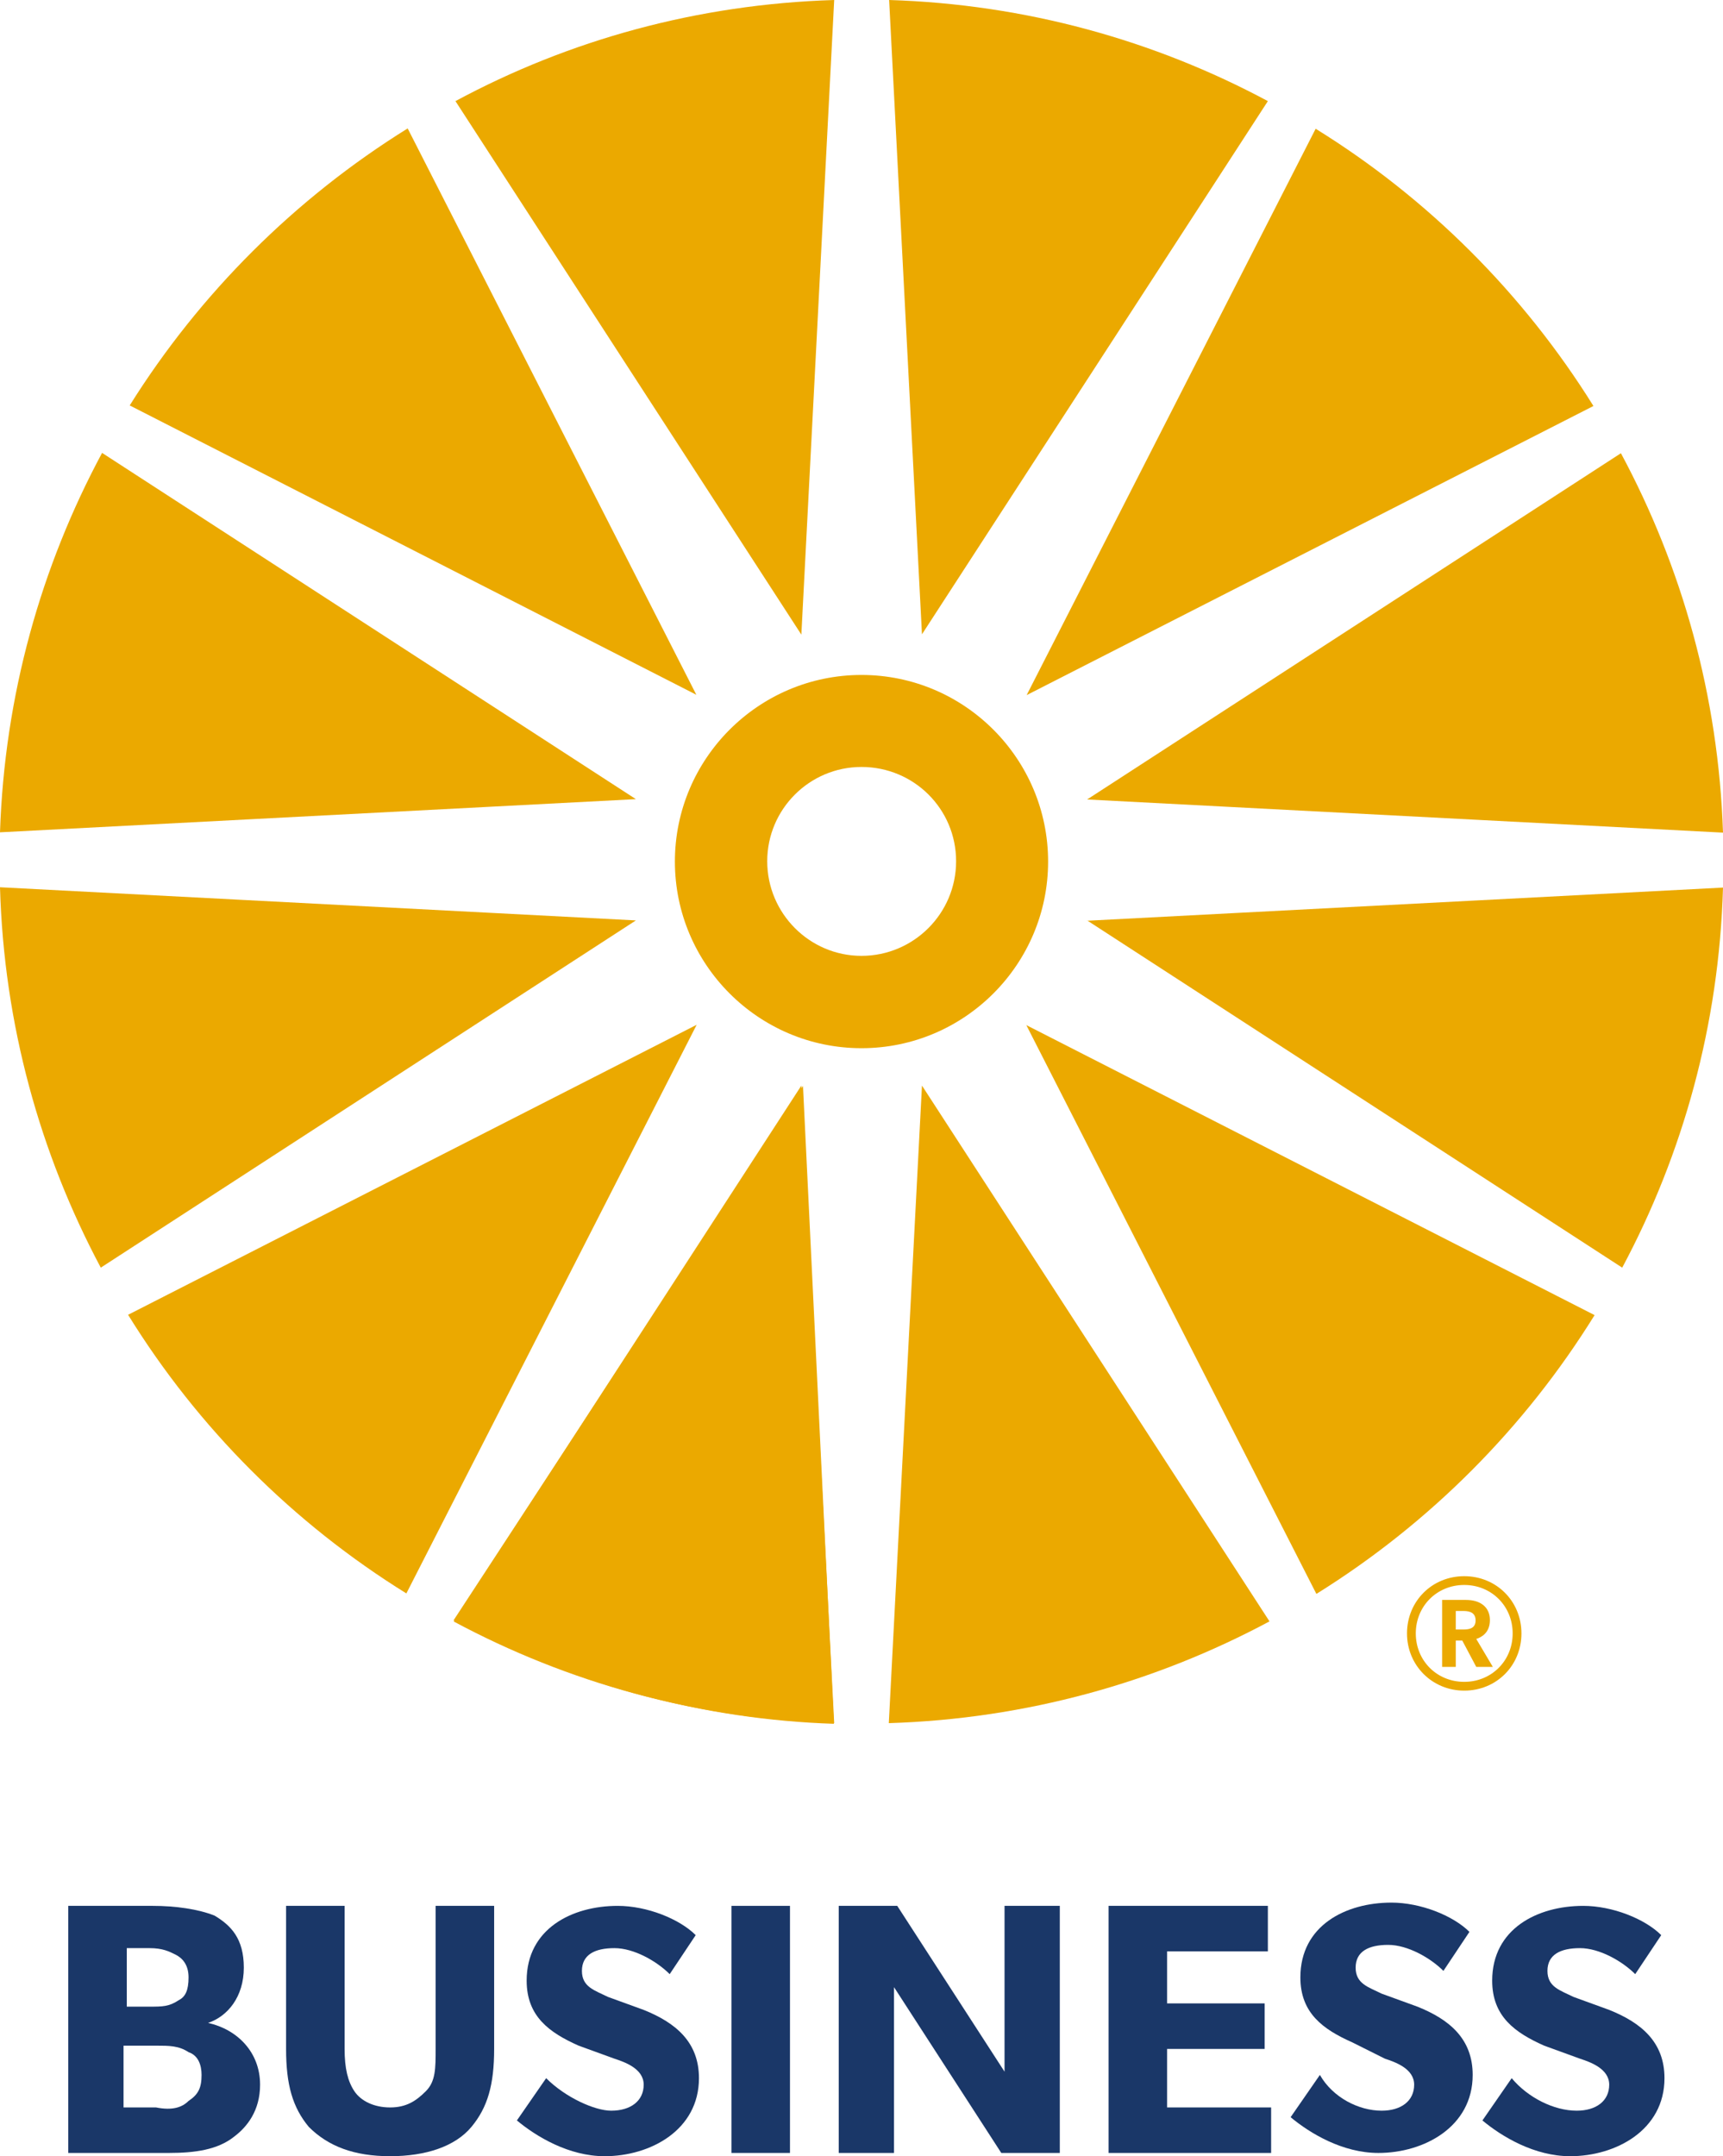
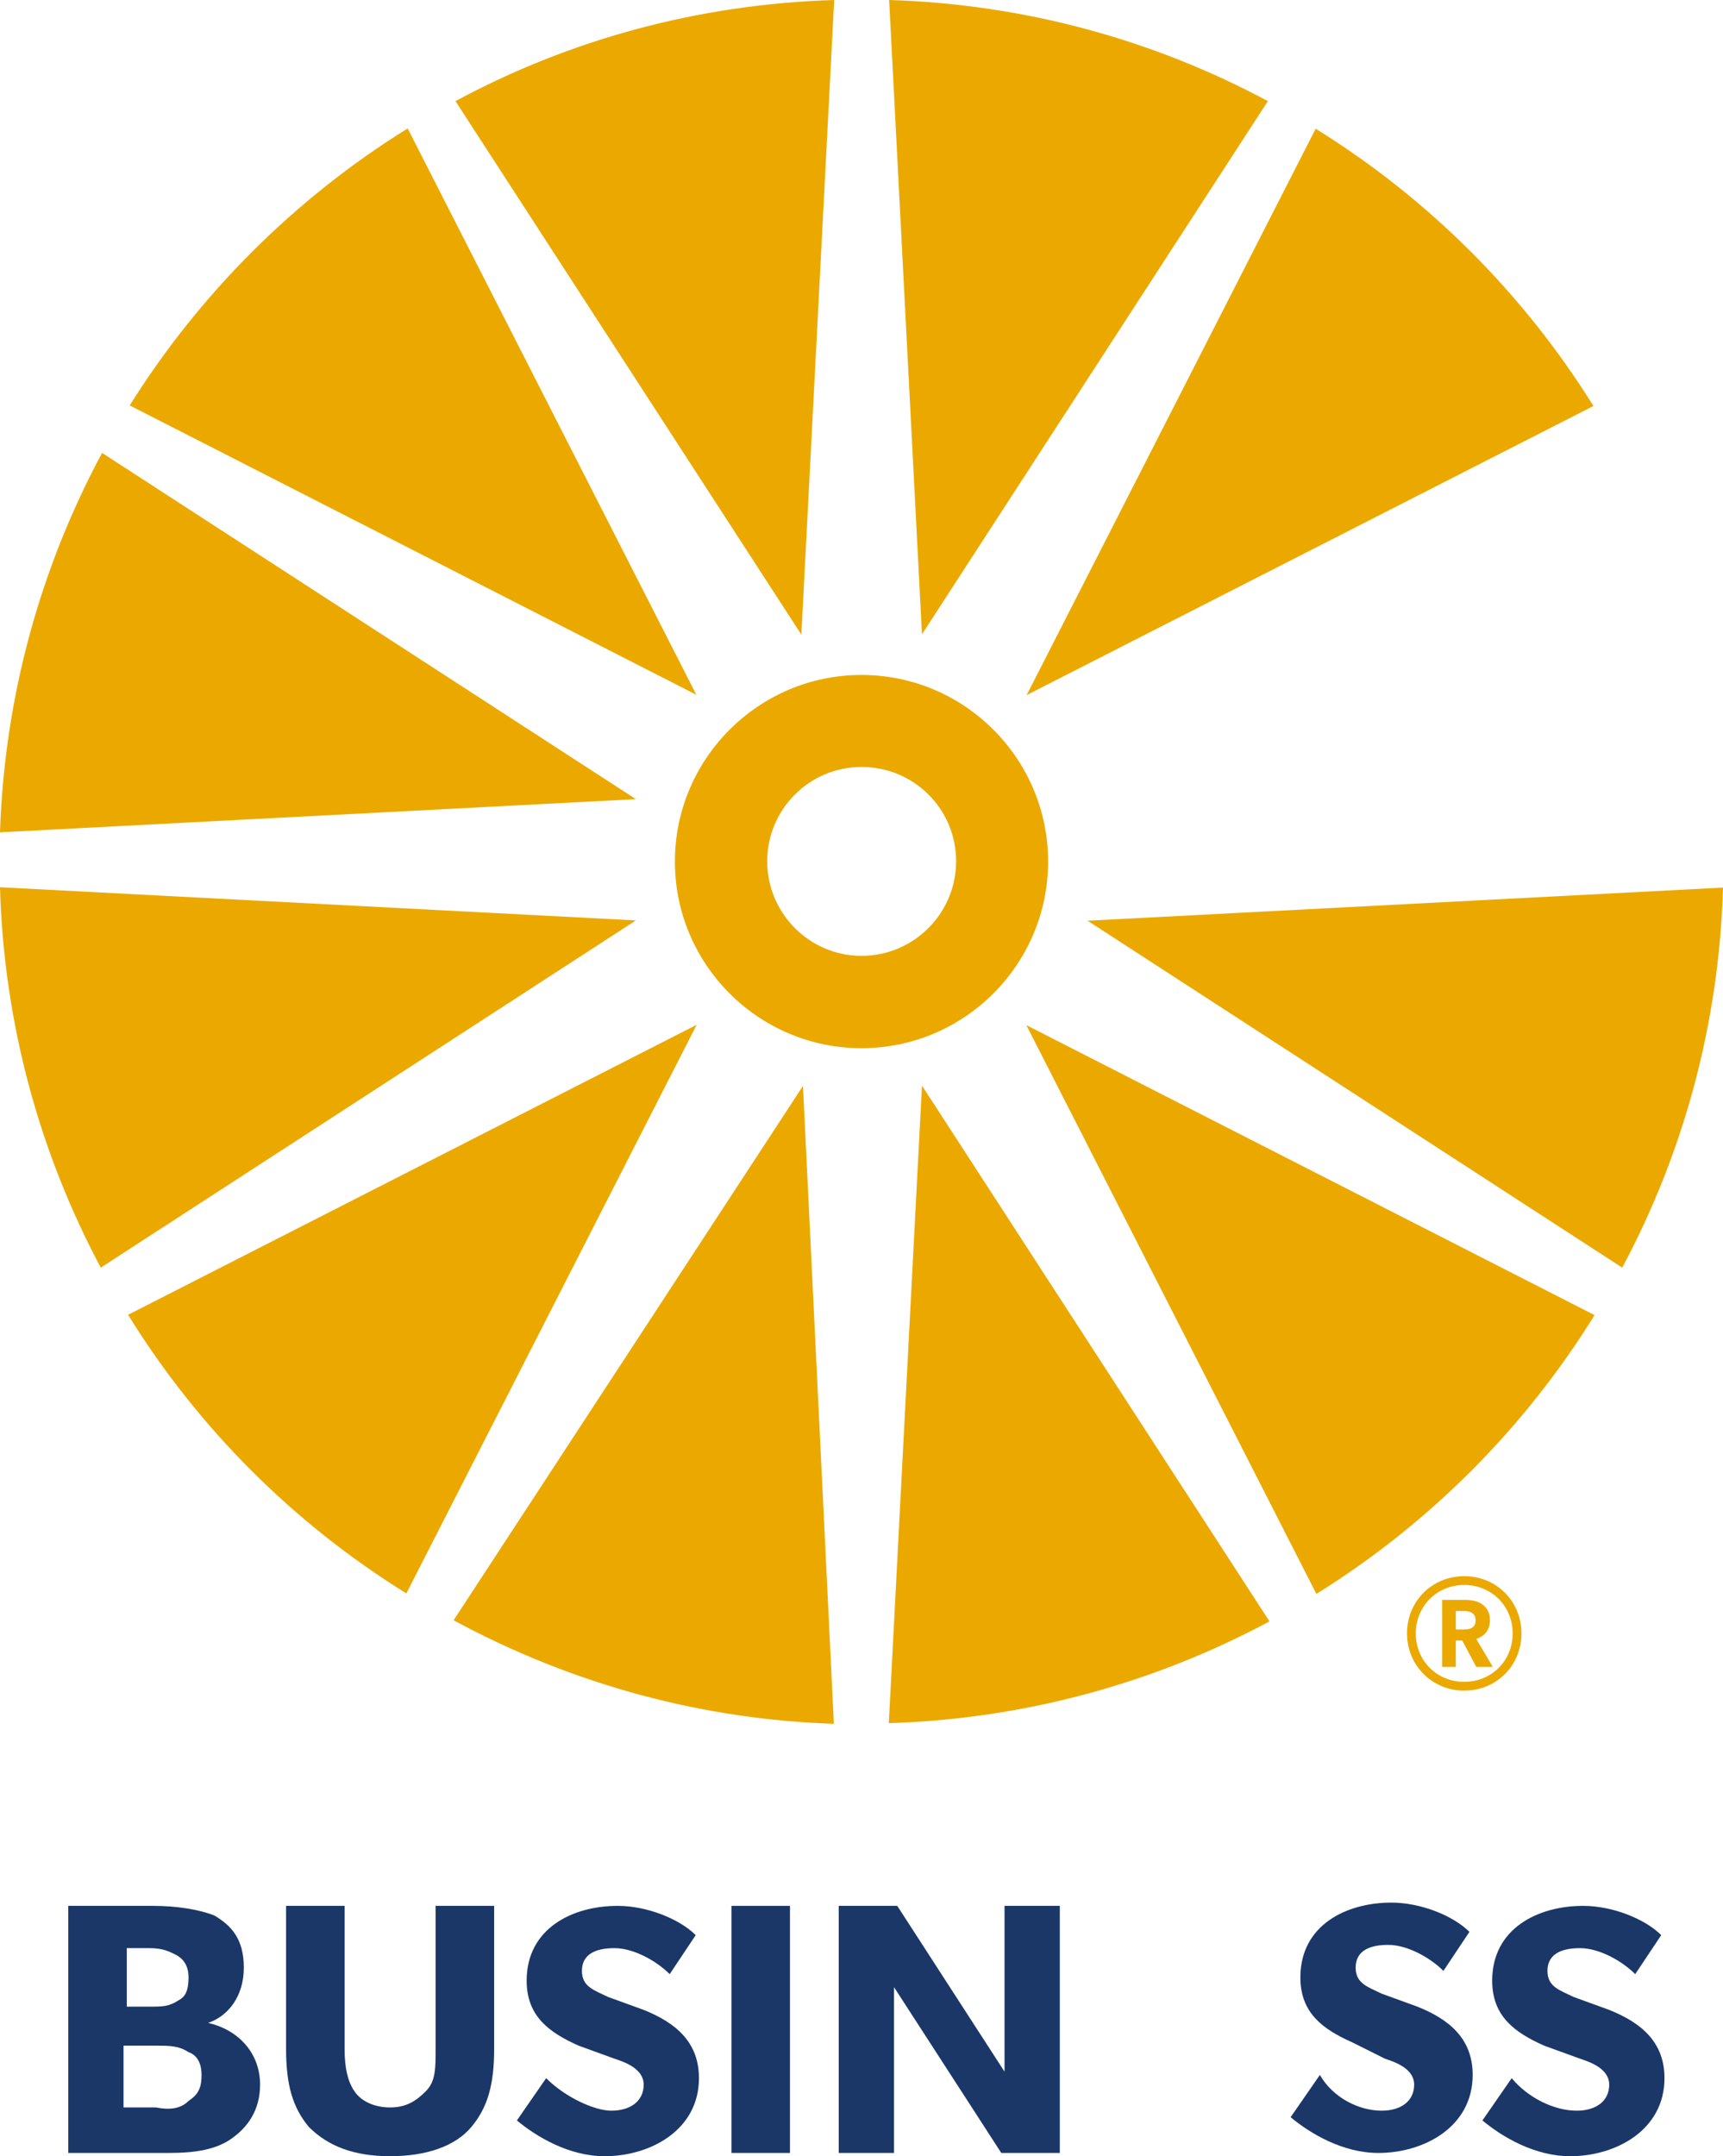
<svg xmlns="http://www.w3.org/2000/svg" id="a" viewBox="0 0 53 66.32">
  <path d="M6.6,58.92c.5.3.9.7.9,1.6s-.5,1.5-1.1,1.7h0c.9.2,1.6.9,1.6,1.9,0,.8-.4,1.3-.8,1.6-.5.4-1.2.5-2,.5h-3.1v-7.6h2.6c.7,0,1.4.1,1.9.3ZM5.5,61.52c.2-.1.3-.3.3-.7s-.2-.6-.4-.7-.4-.2-.8-.2h-.7v1.8h.7c.4,0,.6,0,.9-.2ZM5.8,64.62c.3-.2.4-.4.4-.8,0-.3-.1-.6-.4-.7-.3-.2-.6-.2-1-.2h-1v1.9h1c.5.1.8,0,1-.2Z" style="fill:#1a3768; stroke-width:0px;" />
  <path d="M10.9,64.32c.2.3.6.5,1.1.5s.8-.2,1.1-.5.3-.7.3-1.3v-4.4h1.8v4.4c0,1.1-.2,1.8-.7,2.4s-1.4.9-2.5.9-1.9-.3-2.5-.9c-.5-.6-.7-1.3-.7-2.4v-4.4h1.8v4.4c0,.6.1,1,.3,1.3Z" style="fill:#1a3768; stroke-width:0px;" />
  <path d="M18.8,64.92c.6,0,1-.3,1-.8s-.6-.7-.9-.8l-1.1-.4c-.9-.4-1.6-.9-1.6-2,0-1.6,1.4-2.3,2.8-2.3.9,0,1.9.4,2.4.9l-.8,1.2c-.4-.4-1.1-.8-1.7-.8s-1,.2-1,.7.4.6.8.8l1.1.4c1,.4,1.7,1,1.7,2.1,0,1.6-1.5,2.4-2.9,2.4-1.1,0-2.1-.6-2.7-1.1l.9-1.3c.6.6,1.5,1,2,1Z" style="fill:#1a3768; stroke-width:0px;" />
  <path d="M24.3,58.62v7.6h-1.8v-7.6h1.8Z" style="fill:#1a3768; stroke-width:0px;" />
  <path d="M27.6,58.62l3.3,5.1v-5.1h1.7v7.6h-1.8l-3.3-5.1v5.1h-1.7v-7.6h1.8Z" style="fill:#1a3768; stroke-width:0px;" />
-   <path d="M39,58.62v1.4h-3.1v1.6h3v1.4h-3v1.8h3.2v1.4h-5v-7.6h4.9Z" style="fill:#1a3768; stroke-width:0px;" />
  <path d="M42.5,64.92c.6,0,1-.3,1-.8s-.6-.7-.9-.8l-1-.5c-.9-.4-1.6-.9-1.6-2,0-1.6,1.4-2.3,2.8-2.3.9,0,1.9.4,2.4.9l-.8,1.2c-.4-.4-1.1-.8-1.7-.8s-1,.2-1,.7.4.6.8.8l1.1.4c1,.4,1.7,1,1.7,2.1,0,1.6-1.5,2.4-2.9,2.4-1.1,0-2.1-.6-2.7-1.1l.9-1.3c.4.7,1.2,1.1,1.9,1.1Z" style="fill:#1a3768; stroke-width:0px;" />
  <path d="M48.5,64.92c.6,0,1-.3,1-.8s-.6-.7-.9-.8l-1.1-.4c-.9-.4-1.6-.9-1.6-2,0-1.6,1.4-2.3,2.8-2.3.9,0,1.9.4,2.4.9l-.8,1.2c-.4-.4-1.1-.8-1.7-.8s-1,.2-1,.7.4.6.8.8l1.1.4c1,.4,1.7,1,1.7,2.1,0,1.6-1.5,2.4-2.9,2.4-1.1,0-2.1-.6-2.7-1.1l.9-1.3c.5.6,1.3,1,2,1Z" style="fill:#1a3768; stroke-width:0px;" />
  <path d="M25.66,0c-4.21.13-8.16,1.23-11.65,3.11l10.64,16.41L25.66,0Z" style="fill:#eba900; stroke-width:0px;" />
  <path d="M12.54,3.95c-3.46,2.15-6.39,5.07-8.55,8.52l17.43,8.9L12.54,3.95Z" style="fill:#eba900; stroke-width:0px;" />
  <path d="M49.01,12.48c-2.15-3.45-5.08-6.38-8.54-8.52l-8.89,17.42,17.43-8.89Z" style="fill:#eba900; stroke-width:0px;" />
  <path d="M39,3.11c-3.49-1.87-7.45-2.98-11.65-3.11l1.01,19.51L39,3.11Z" style="fill:#eba900; stroke-width:0px;" />
-   <path d="M53,25.61c-.14-4.21-1.26-8.17-3.14-11.67l-16.42,10.65,19.56,1.02Z" style="fill:#eba900; stroke-width:0px;" />
  <path d="M0,27.29c.12,4.22,1.23,8.19,3.1,11.7l16.46-10.68L0,27.29Z" style="fill:#eba900; stroke-width:0px;" />
  <path d="M3.14,13.93C1.26,17.43.14,21.39,0,25.6l19.56-1.02L3.14,13.93Z" style="fill:#eba900; stroke-width:0px;" />
  <path d="M27.34,53c4.22-.13,8.2-1.25,11.71-3.13l-10.69-16.48-1.02,19.61Z" style="fill:#eba900; stroke-width:0px;" />
  <path d="M3.94,40.44c2.15,3.48,5.08,6.41,8.56,8.57l8.93-17.49L3.94,40.44Z" style="fill:#eba900; stroke-width:0px;" />
  <path d="M33.44,28.31l16.46,10.68c1.87-3.5,2.98-7.47,3.1-11.69l-19.56,1.02Z" style="fill:#eba900; stroke-width:0px;" />
  <path d="M40.5,49.02c3.47-2.16,6.4-5.1,8.55-8.57l-17.48-8.92,8.92,17.49Z" style="fill:#eba900; stroke-width:0px;" />
-   <path d="M13.95,49.87c3.5,1.88,7.48,3,11.71,3.13l-1.01-19.61-10.69,16.48Z" style="fill:#eba900; stroke-width:0px;" />
  <path d="M26.5,32.24c-3.17,0-5.74-2.58-5.74-5.74s2.57-5.74,5.74-5.74,5.74,2.58,5.74,5.74-2.57,5.74-5.74,5.74h0ZM26.5,23.59c-1.6,0-2.9,1.3-2.9,2.9s1.3,2.91,2.9,2.91,2.91-1.3,2.91-2.91-1.3-2.9-2.91-2.9h0Z" style="fill:#eba900; stroke-width:0px;" />
  <path d="M13.96,49.84c3.72,2.01,7.72,3.05,11.69,3.18l-.95-19.62-10.75,16.44Z" style="fill:#eba900; stroke-width:0px;" />
  <path d="M45.04,52c-.98,0-1.76-.77-1.76-1.76s.77-1.76,1.76-1.76,1.76.77,1.76,1.76-.77,1.76-1.76,1.76ZM45.04,48.75c-.84,0-1.49.65-1.49,1.49s.65,1.49,1.49,1.49,1.49-.65,1.49-1.49-.65-1.49-1.49-1.49ZM45.91,51.27h-.5l-.43-.81h-.2v.81h-.42v-2.06h.73c.46,0,.74.23.74.62s-.26.53-.42.58l.51.86ZM45.02,49.55h-.24v.57h.24c.2,0,.37-.05.37-.28s-.17-.29-.37-.29Z" style="fill:#eba900; stroke-width:0px;" />
</svg>